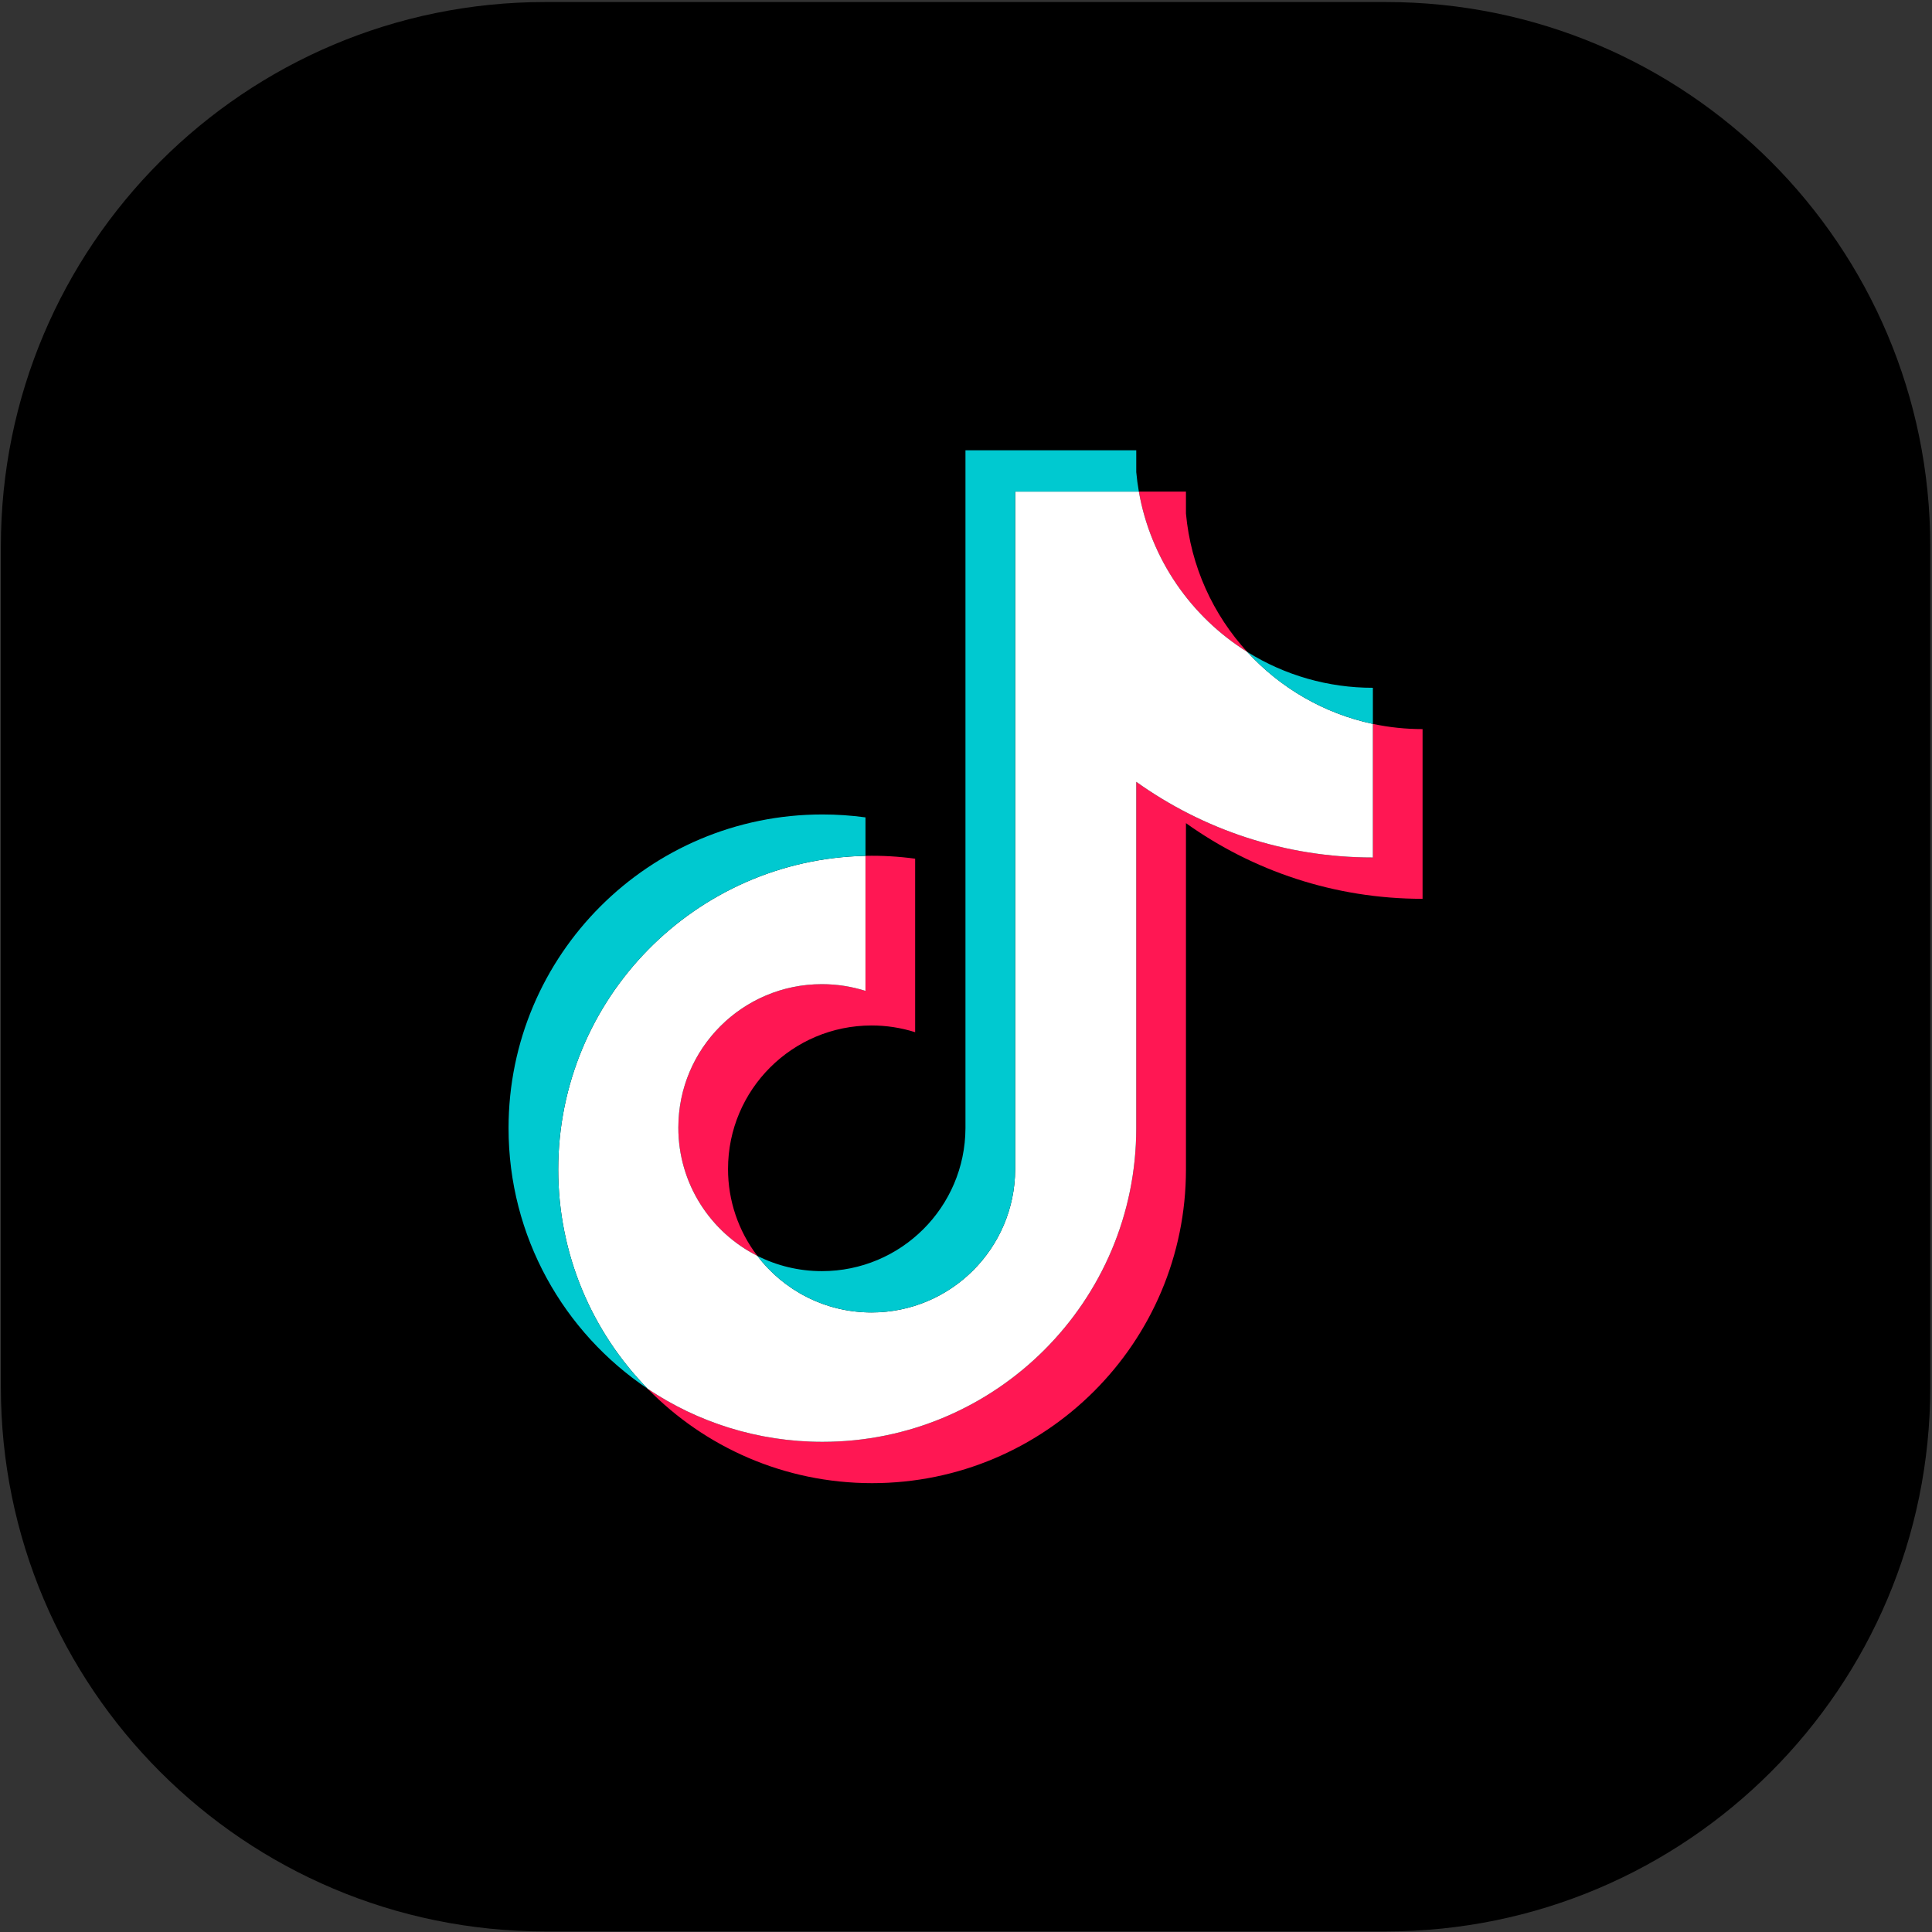
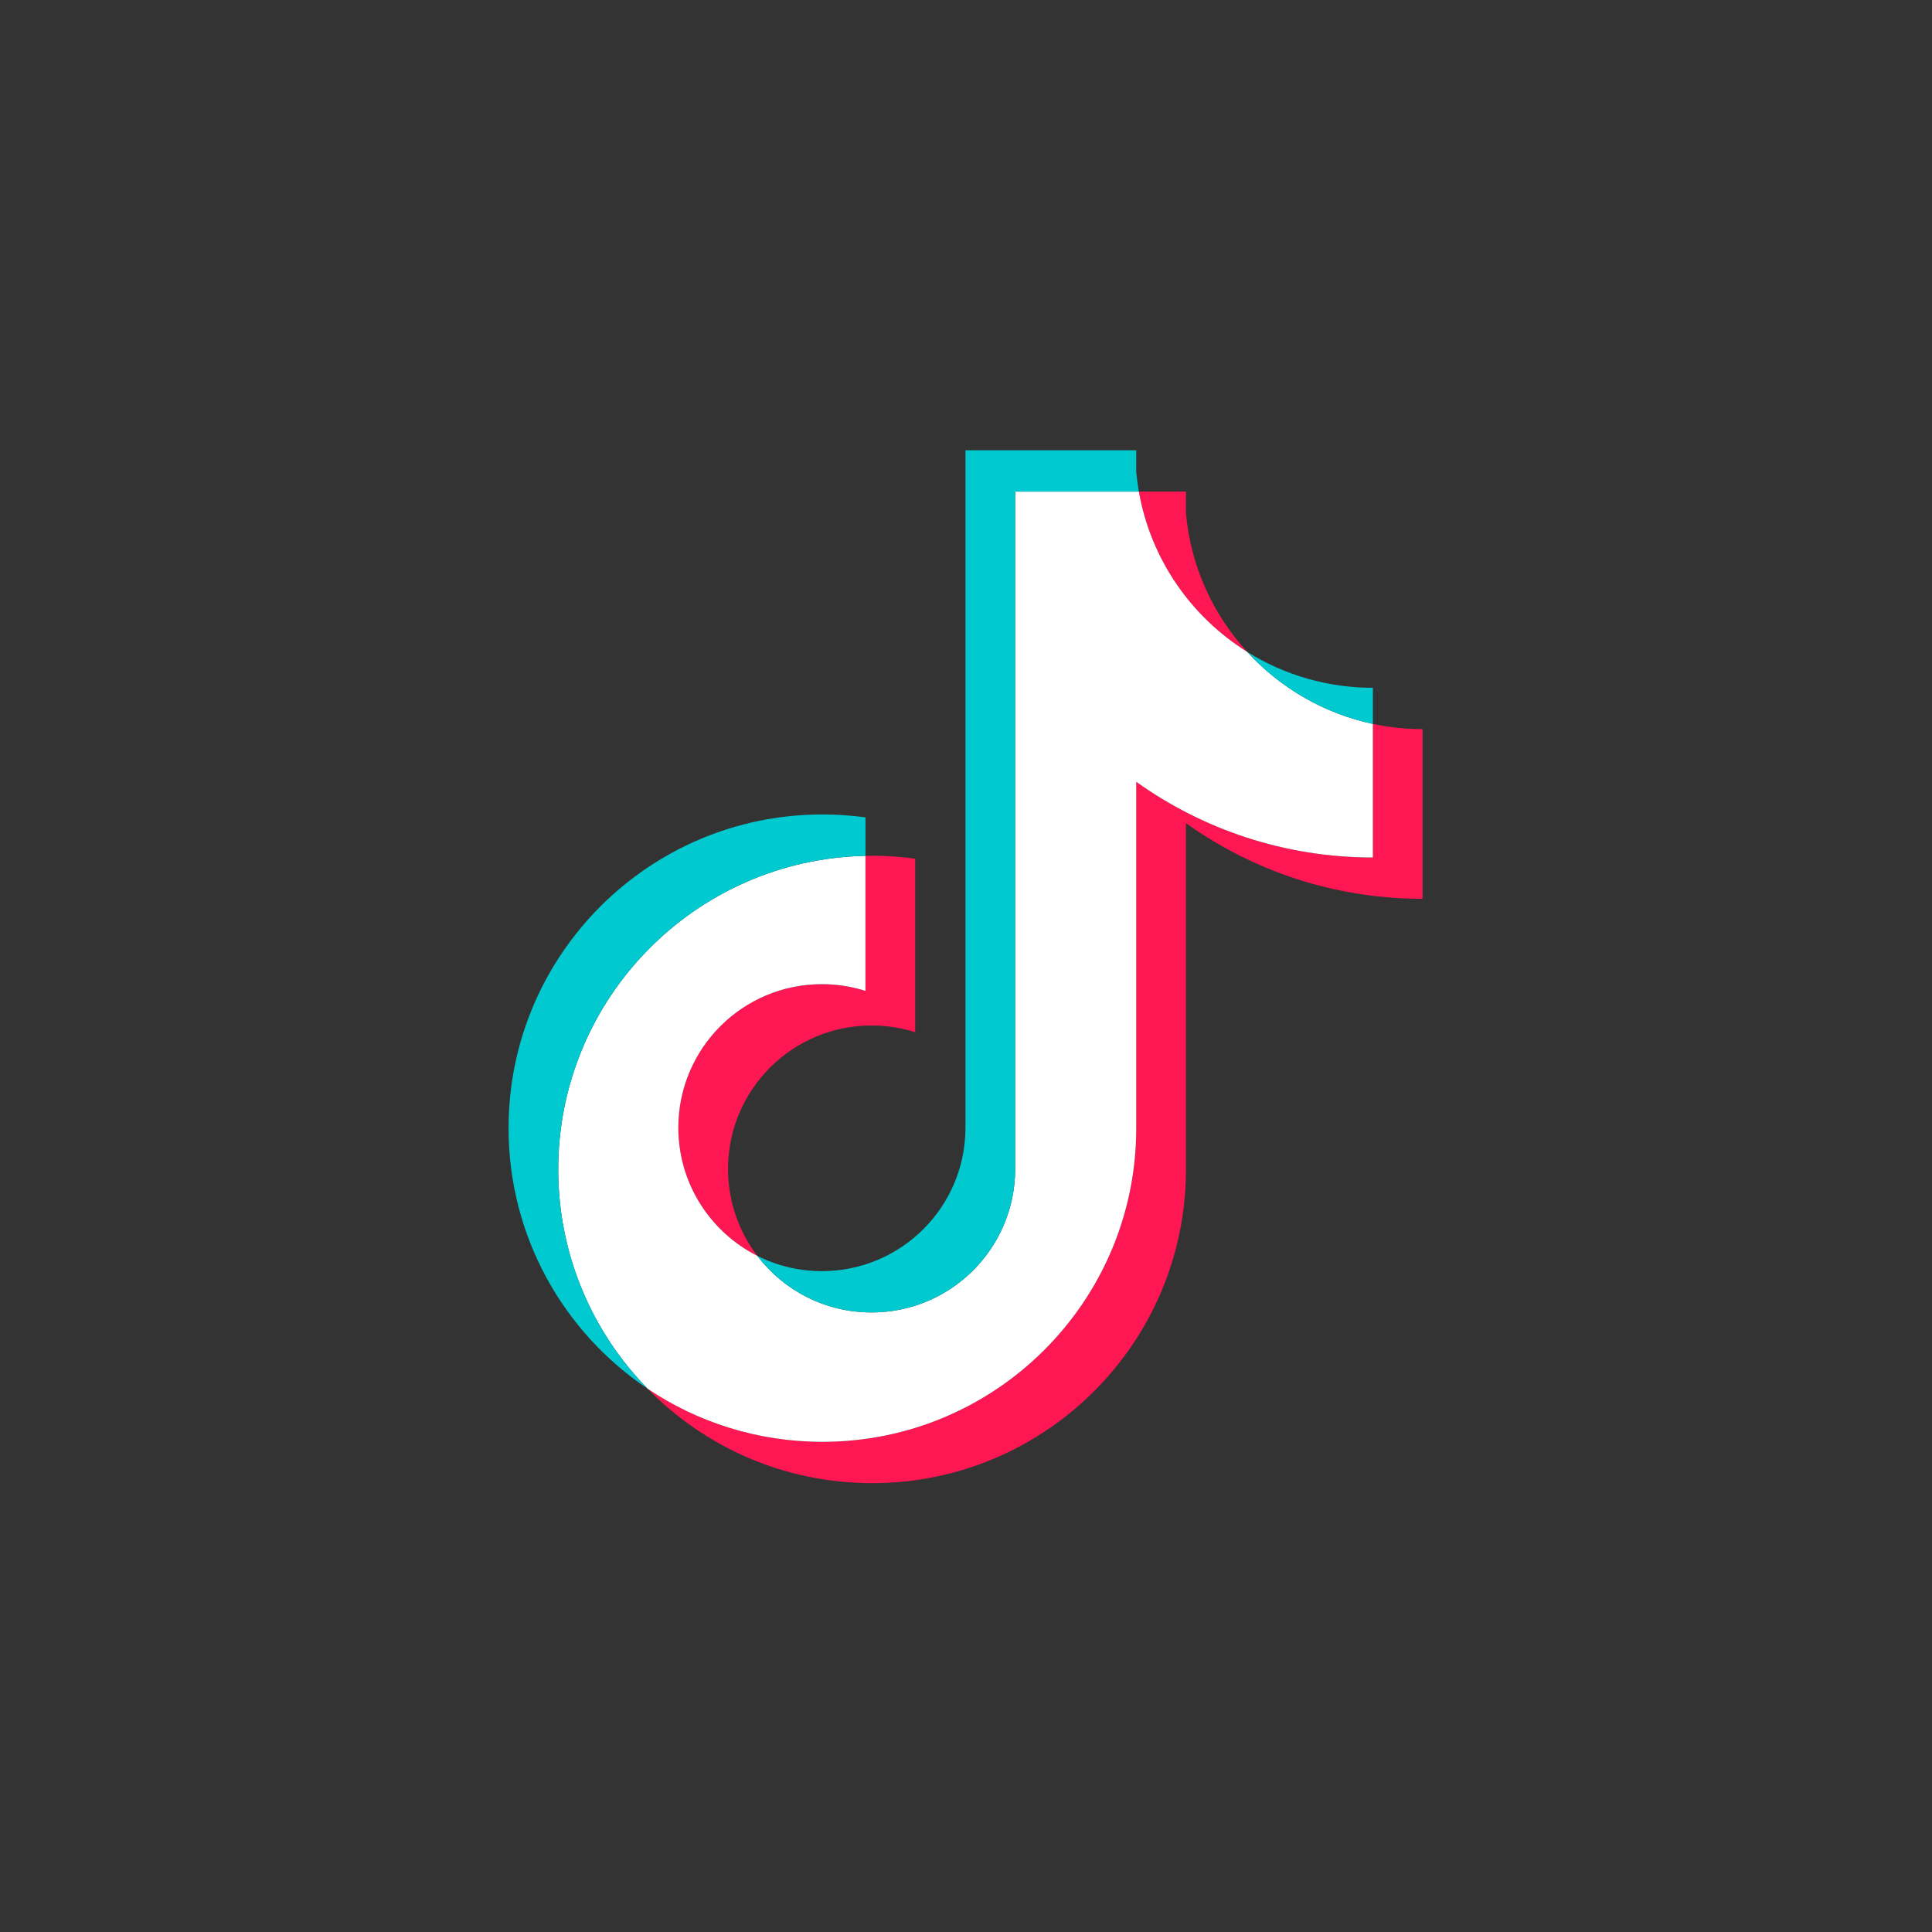
<svg xmlns="http://www.w3.org/2000/svg" width="50px" height="50px" viewBox="0 0 2093 2093">
  <rect x="0" y="0" width="2093" height="2093" fill="#333333" stroke="none" />
  <g id="Group-copy">
-     <path id="Path" fill="#000000" stroke="none" d="M 2091.109 591.908 L 2091.109 1502.659 C 2091.109 1828.328 1827.096 2092.371 1501.398 2092.371 L 590.646 2092.371 C 264.949 2092.371 0.934 1828.328 0.934 1502.659 L 0.934 591.908 C 0.934 266.21 264.949 2.195 590.646 2.195 L 1501.398 2.195 C 1827.096 2.195 2091.109 266.21 2091.109 591.908 Z" />
    <g id="Group">
      <path id="path1" fill="#ff1753" fill-rule="evenodd" stroke="none" d="M 1284.779 891.728 C 1357.02 943.342 1445.533 973.72 1541.119 973.72 L 1541.119 789.862 C 1523.029 789.869 1504.986 787.984 1487.289 784.235 L 1487.289 928.952 C 1391.703 928.952 1303.207 898.58 1230.943 846.966 L 1230.943 1222.15 C 1230.943 1409.841 1078.719 1561.98 890.941 1561.98 C 820.883 1561.98 755.76 1540.81 701.662 1504.503 C 763.402 1567.603 849.504 1606.748 944.762 1606.748 C 1132.551 1606.748 1284.783 1454.603 1284.783 1266.911 L 1284.783 891.728 L 1284.779 891.728 Z M 1351.188 706.245 C 1314.264 665.929 1290.027 613.824 1284.779 556.22 L 1284.779 532.574 L 1233.762 532.574 C 1246.6 605.781 1290.4 668.331 1351.188 706.245 L 1351.188 706.245 Z M 820.422 1360.485 C 799.803 1333.452 788.648 1300.375 788.697 1266.374 C 788.697 1180.528 858.332 1110.932 944.236 1110.932 C 960.244 1110.92 976.154 1113.378 991.412 1118.214 L 991.412 930.251 C 973.582 927.812 955.586 926.778 937.6 927.159 L 937.6 1073.459 C 922.334 1068.622 906.412 1066.165 890.398 1066.177 C 804.494 1066.177 734.873 1135.773 734.873 1221.625 C 734.873 1282.32 769.672 1334.883 820.422 1360.485 Z" />
      <path id="path2" fill="#ffffff" fill-rule="evenodd" stroke="none" d="M 1230.943 846.966 C 1303.207 898.58 1391.703 928.952 1487.289 928.952 L 1487.289 784.235 C 1433.936 772.877 1386.705 745.005 1351.188 706.245 C 1290.4 668.331 1246.6 605.781 1233.762 532.574 L 1099.762 532.574 L 1099.762 1266.905 C 1099.461 1352.509 1029.941 1421.821 944.225 1421.821 C 893.713 1421.821 848.838 1397.759 820.416 1360.485 C 769.666 1334.883 734.867 1282.32 734.867 1221.625 C 734.867 1135.773 804.488 1066.177 890.393 1066.177 C 906.848 1066.177 922.715 1068.737 937.594 1073.459 L 937.594 927.159 C 753.121 930.969 604.75 1081.622 604.75 1266.911 C 604.75 1359.398 641.697 1443.251 701.662 1504.509 C 755.76 1540.816 820.883 1561.986 890.941 1561.986 C 1078.713 1561.986 1230.943 1409.841 1230.943 1222.156 L 1230.943 846.966 Z" />
      <path id="path3" fill="#00c9d0" fill-rule="evenodd" stroke="none" d="M 1487.289 784.235 L 1487.289 745.102 C 1439.17 745.174 1392.004 731.702 1351.188 706.239 C 1387.318 745.777 1434.902 773.046 1487.289 784.235 Z M 1233.762 532.574 C 1232.535 525.582 1231.594 518.535 1230.943 511.465 L 1230.943 487.819 L 1045.918 487.819 L 1045.918 1222.15 C 1045.623 1307.754 976.117 1377.065 890.393 1377.065 C 865.221 1377.065 841.465 1371.101 820.416 1360.485 C 848.838 1397.759 893.713 1421.821 944.225 1421.821 C 1029.936 1421.821 1099.461 1352.509 1099.762 1266.905 L 1099.762 532.574 L 1233.762 532.574 Z M 937.6 927.159 L 937.6 885.496 C 922.135 883.383 906.551 882.325 890.949 882.338 C 703.152 882.332 550.926 1034.482 550.926 1222.15 C 550.926 1339.816 610.752 1443.511 701.668 1504.503 C 641.709 1443.245 604.762 1359.393 604.762 1266.905 C 604.762 1081.622 753.121 930.969 937.6 927.159 L 937.6 927.159 Z" />
    </g>
  </g>
</svg>